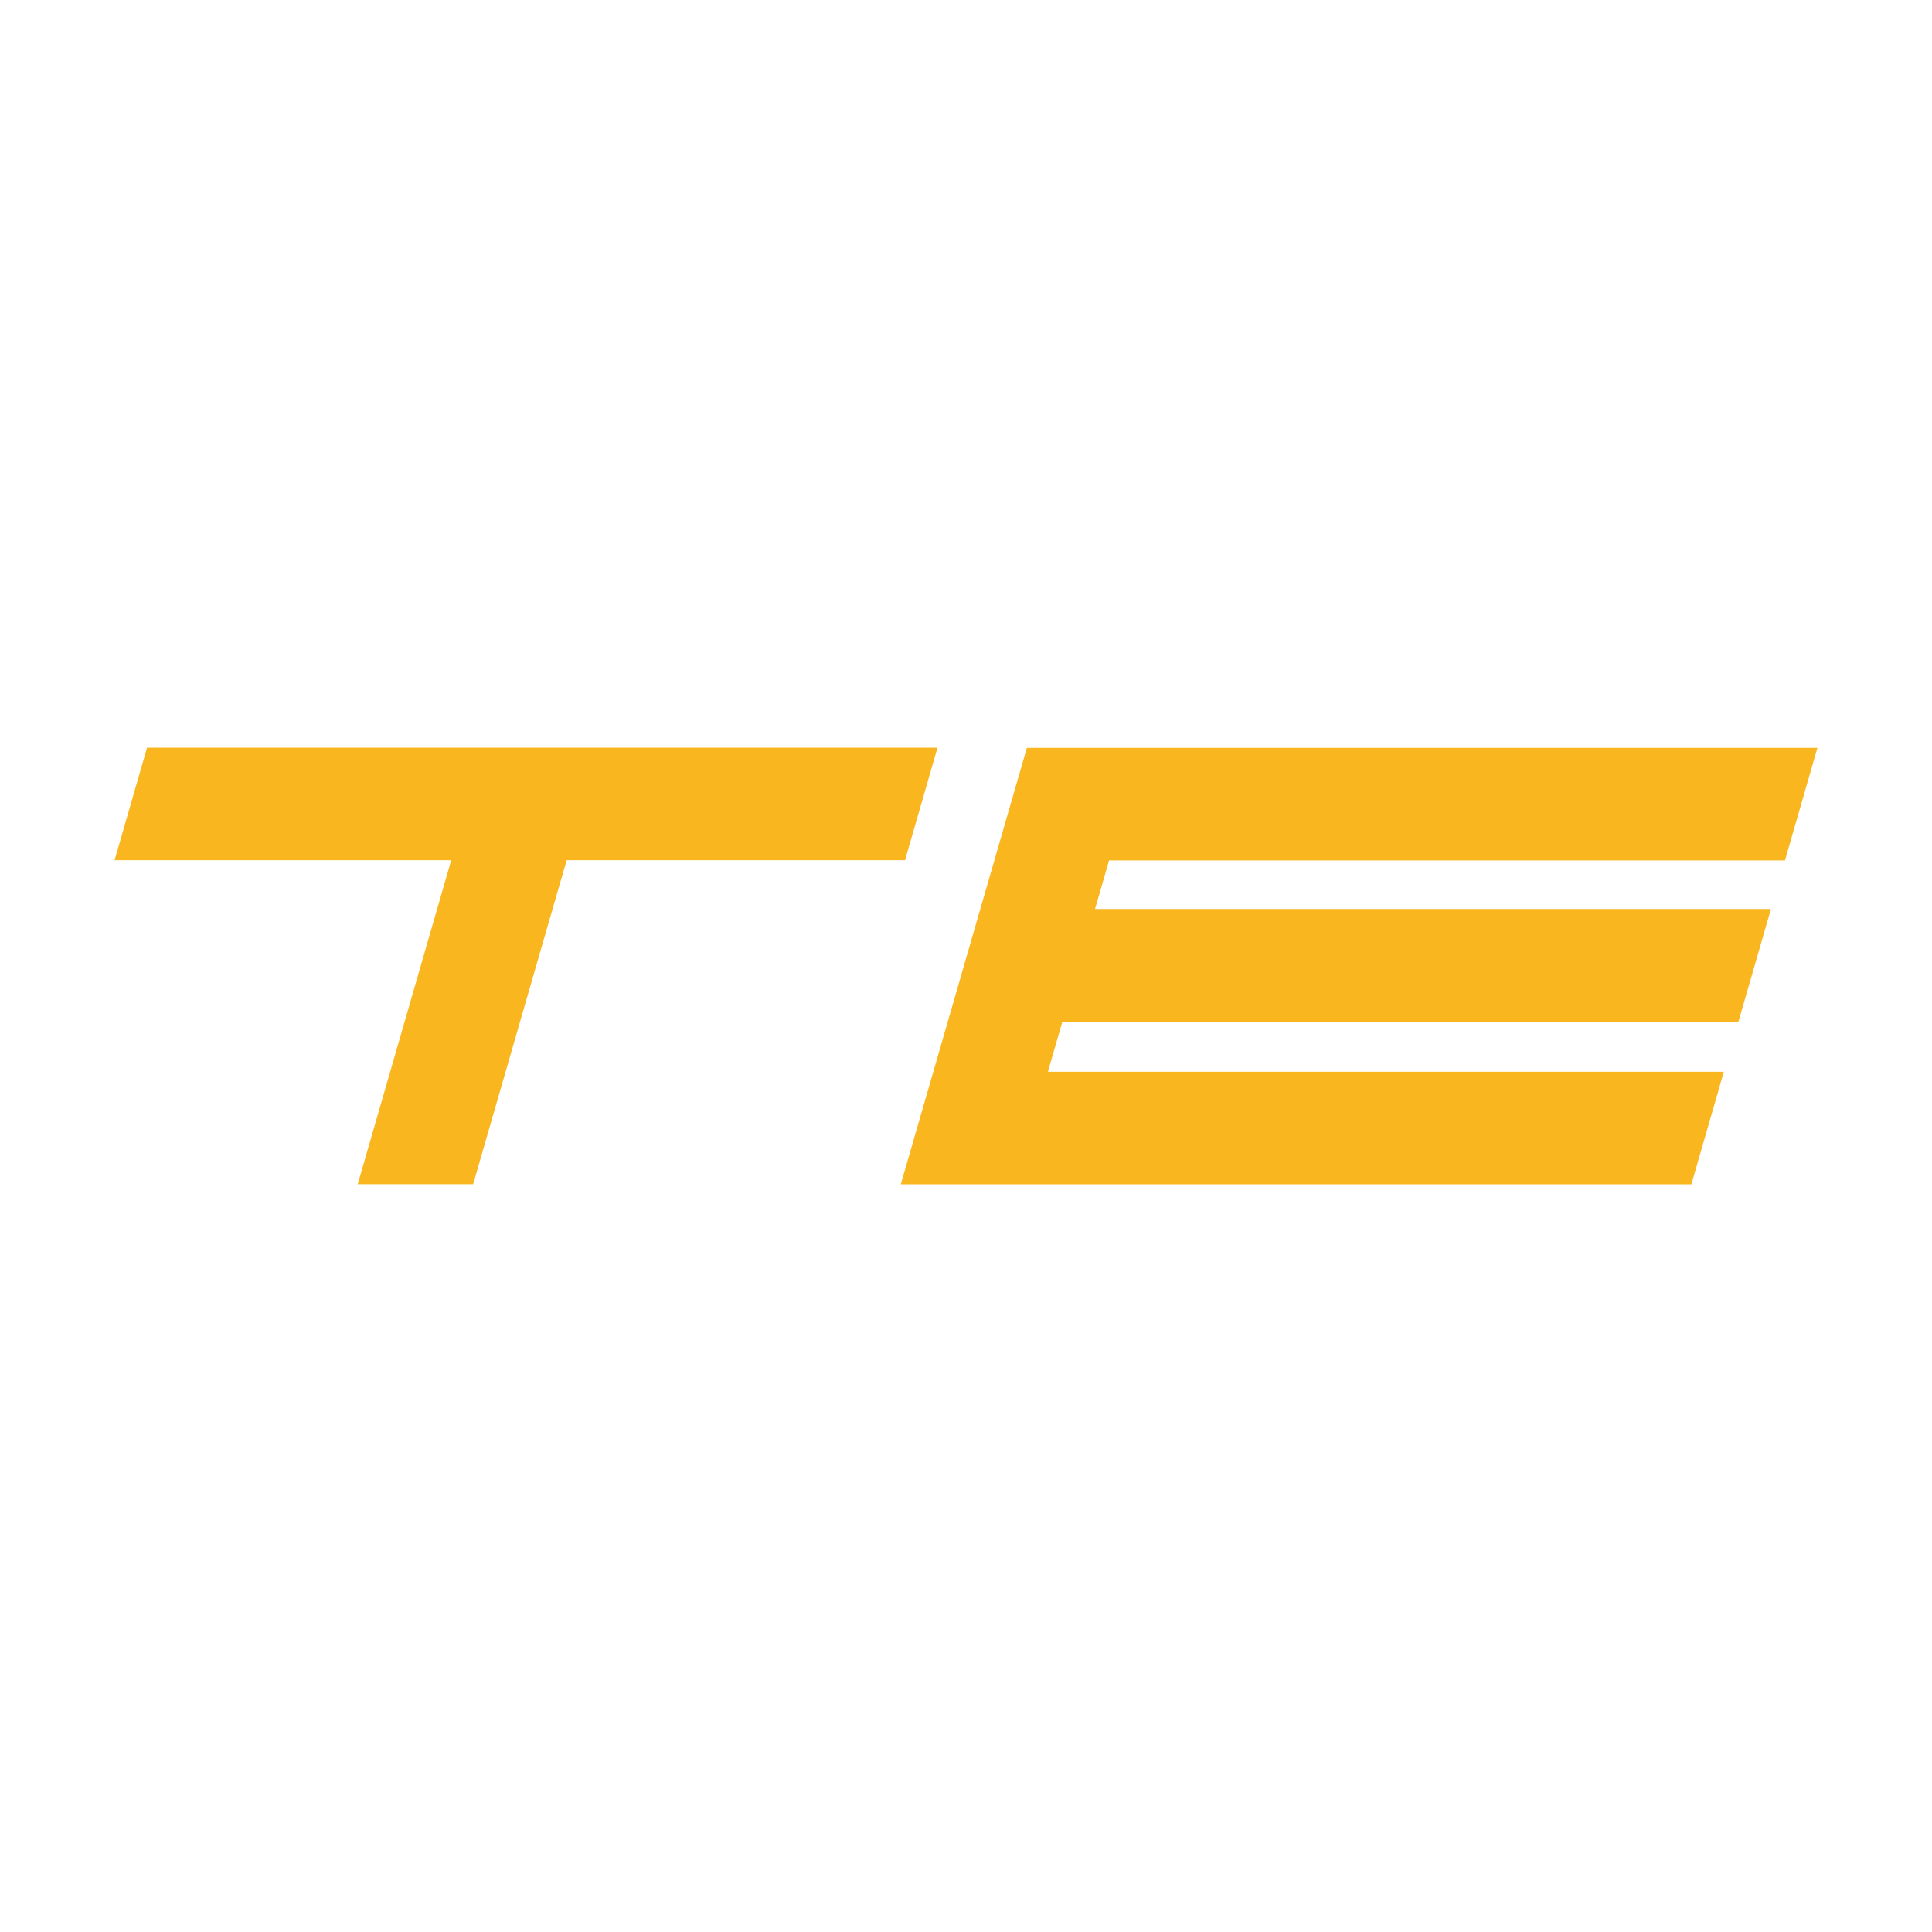
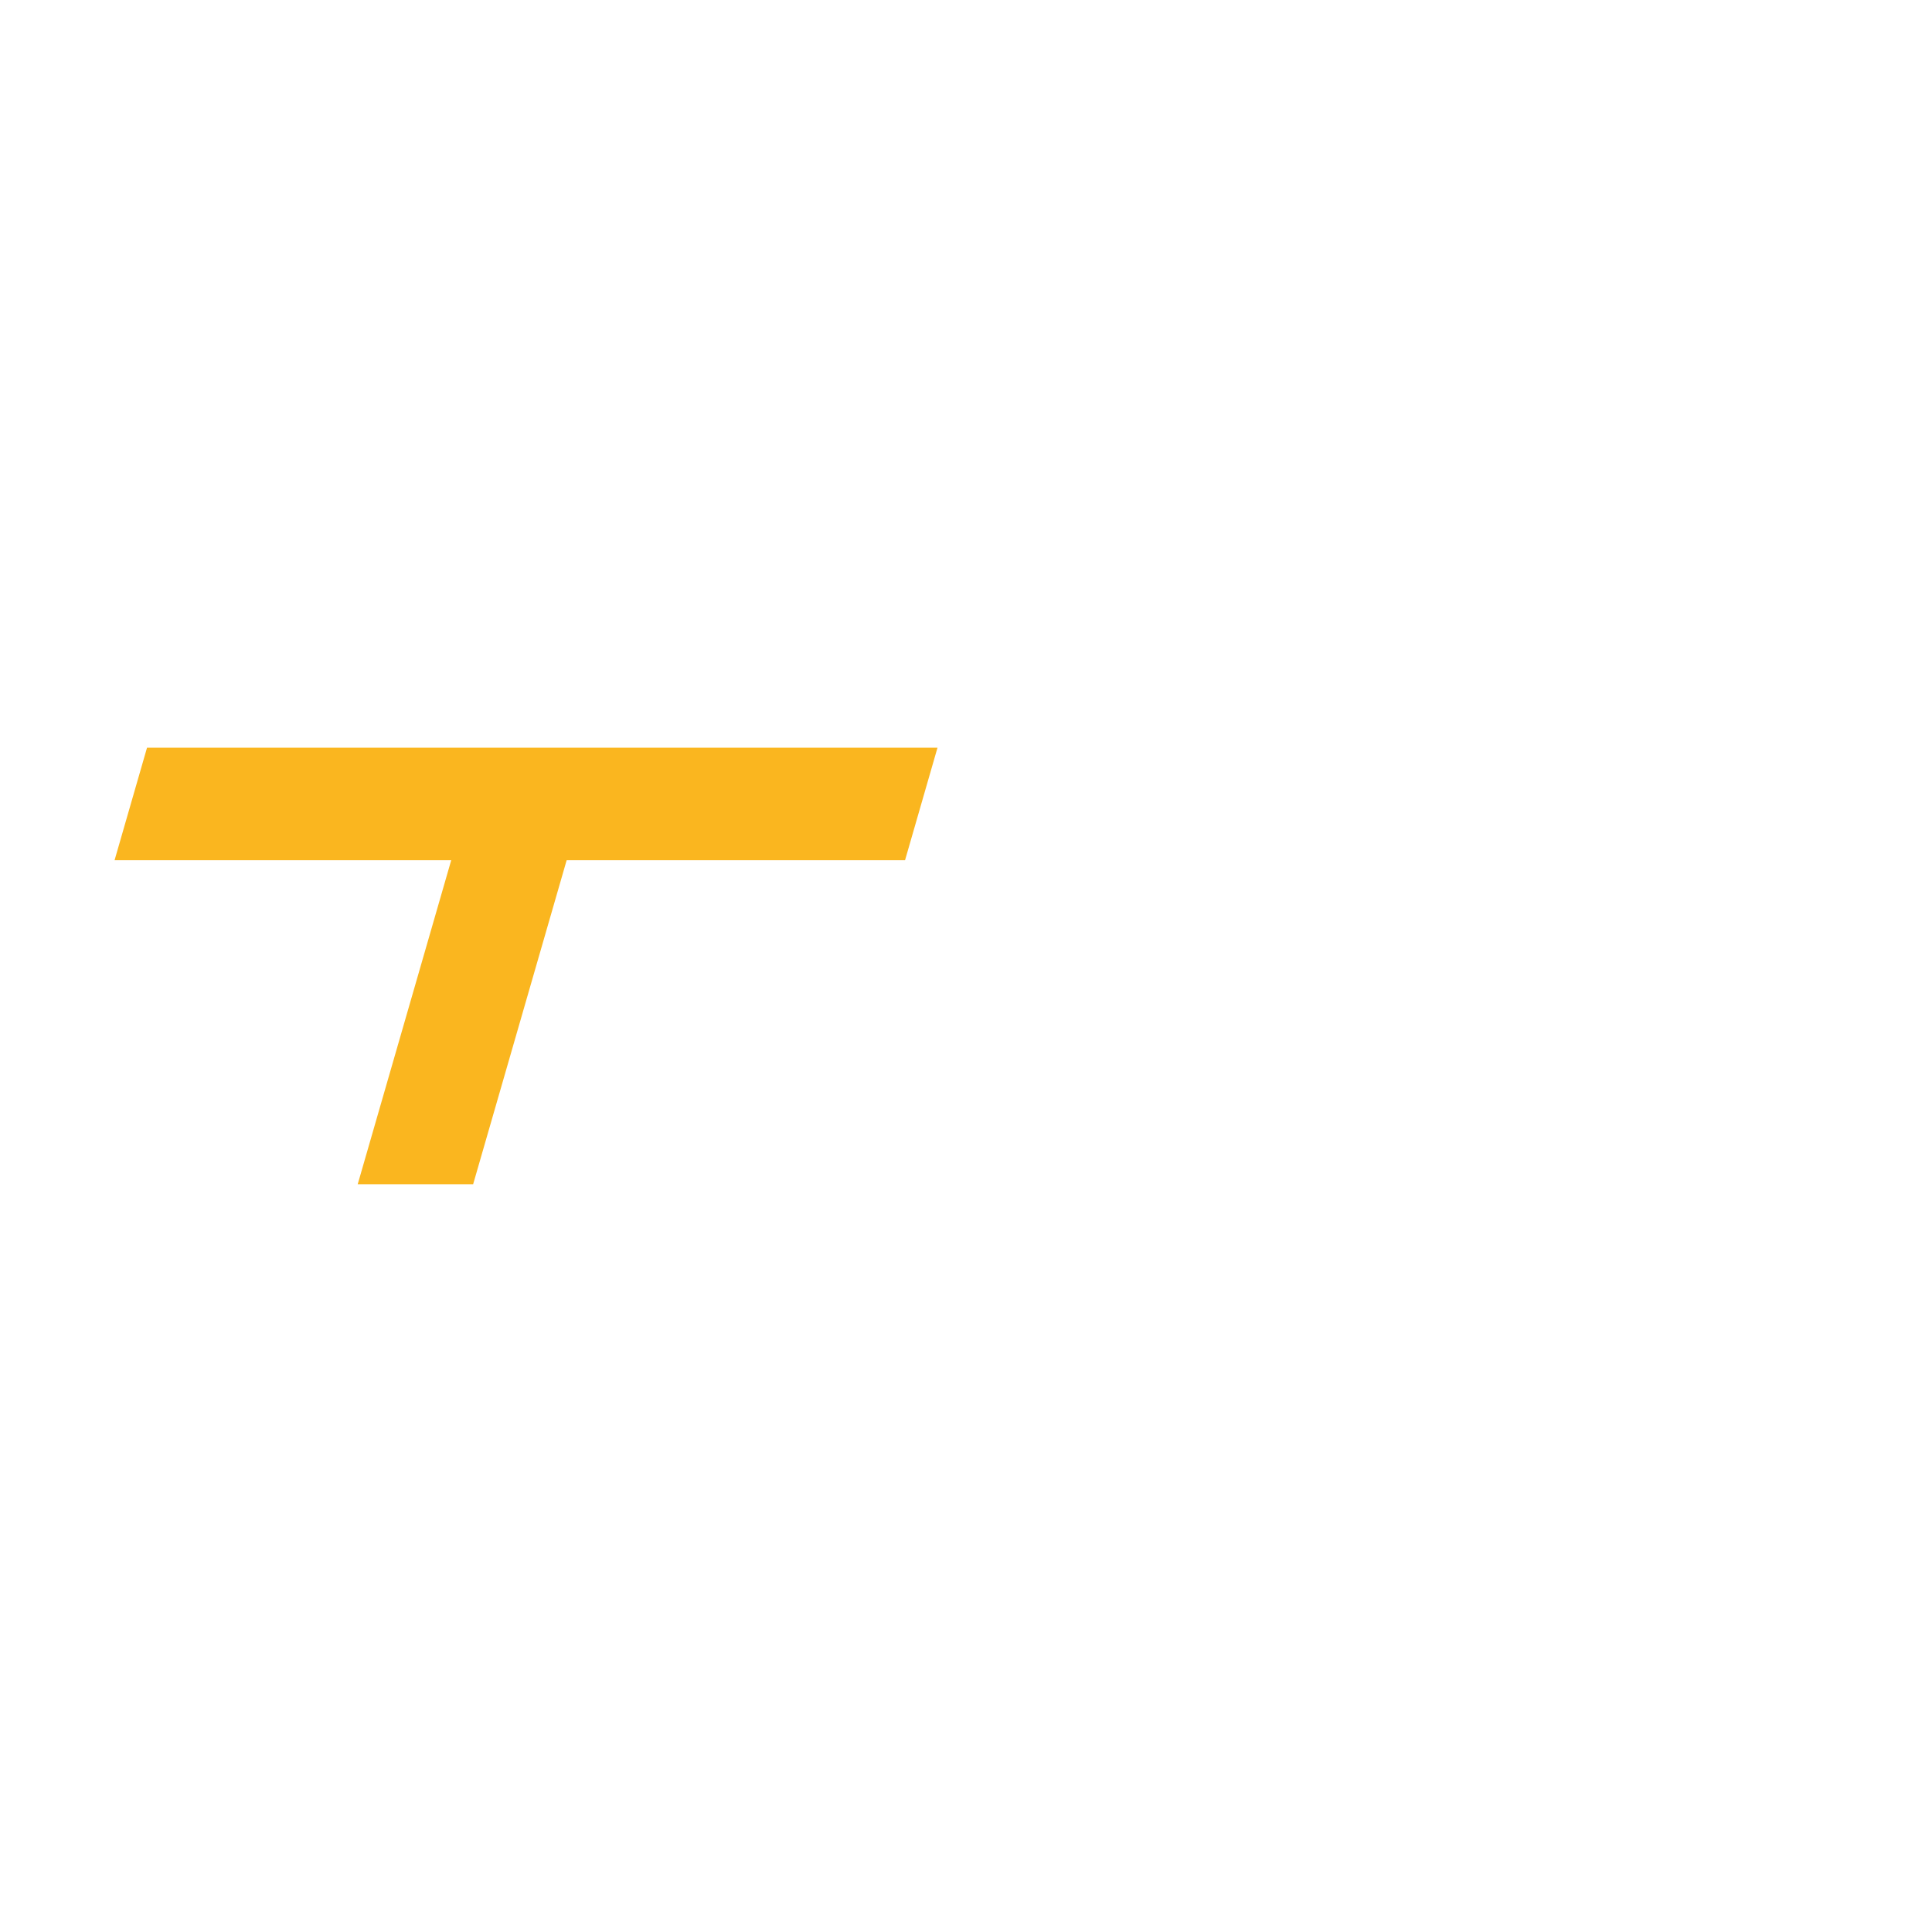
<svg xmlns="http://www.w3.org/2000/svg" id="icons2" viewBox="0 0 200 200">
  <defs>
    <style>
      .cls-1 {
        fill: #fab61f;
        stroke-width: 0px;
      }
    </style>
  </defs>
  <g id="TE">
    <path class="cls-1" d="M11.86,89.05l3.36-11.65h81.83l-3.36,11.65h-35.03l-9.68,33.54h-11.95l9.68-33.54H11.86Z" />
-     <path class="cls-1" d="M179.93,105.82h-69.97l-1.48,5.13h69.97l-3.36,11.65h-81.84l13.05-45.18h81.84l-3.36,11.65h-69.97l-1.45,5.03h69.97l-3.39,11.74Z" />
  </g>
</svg>